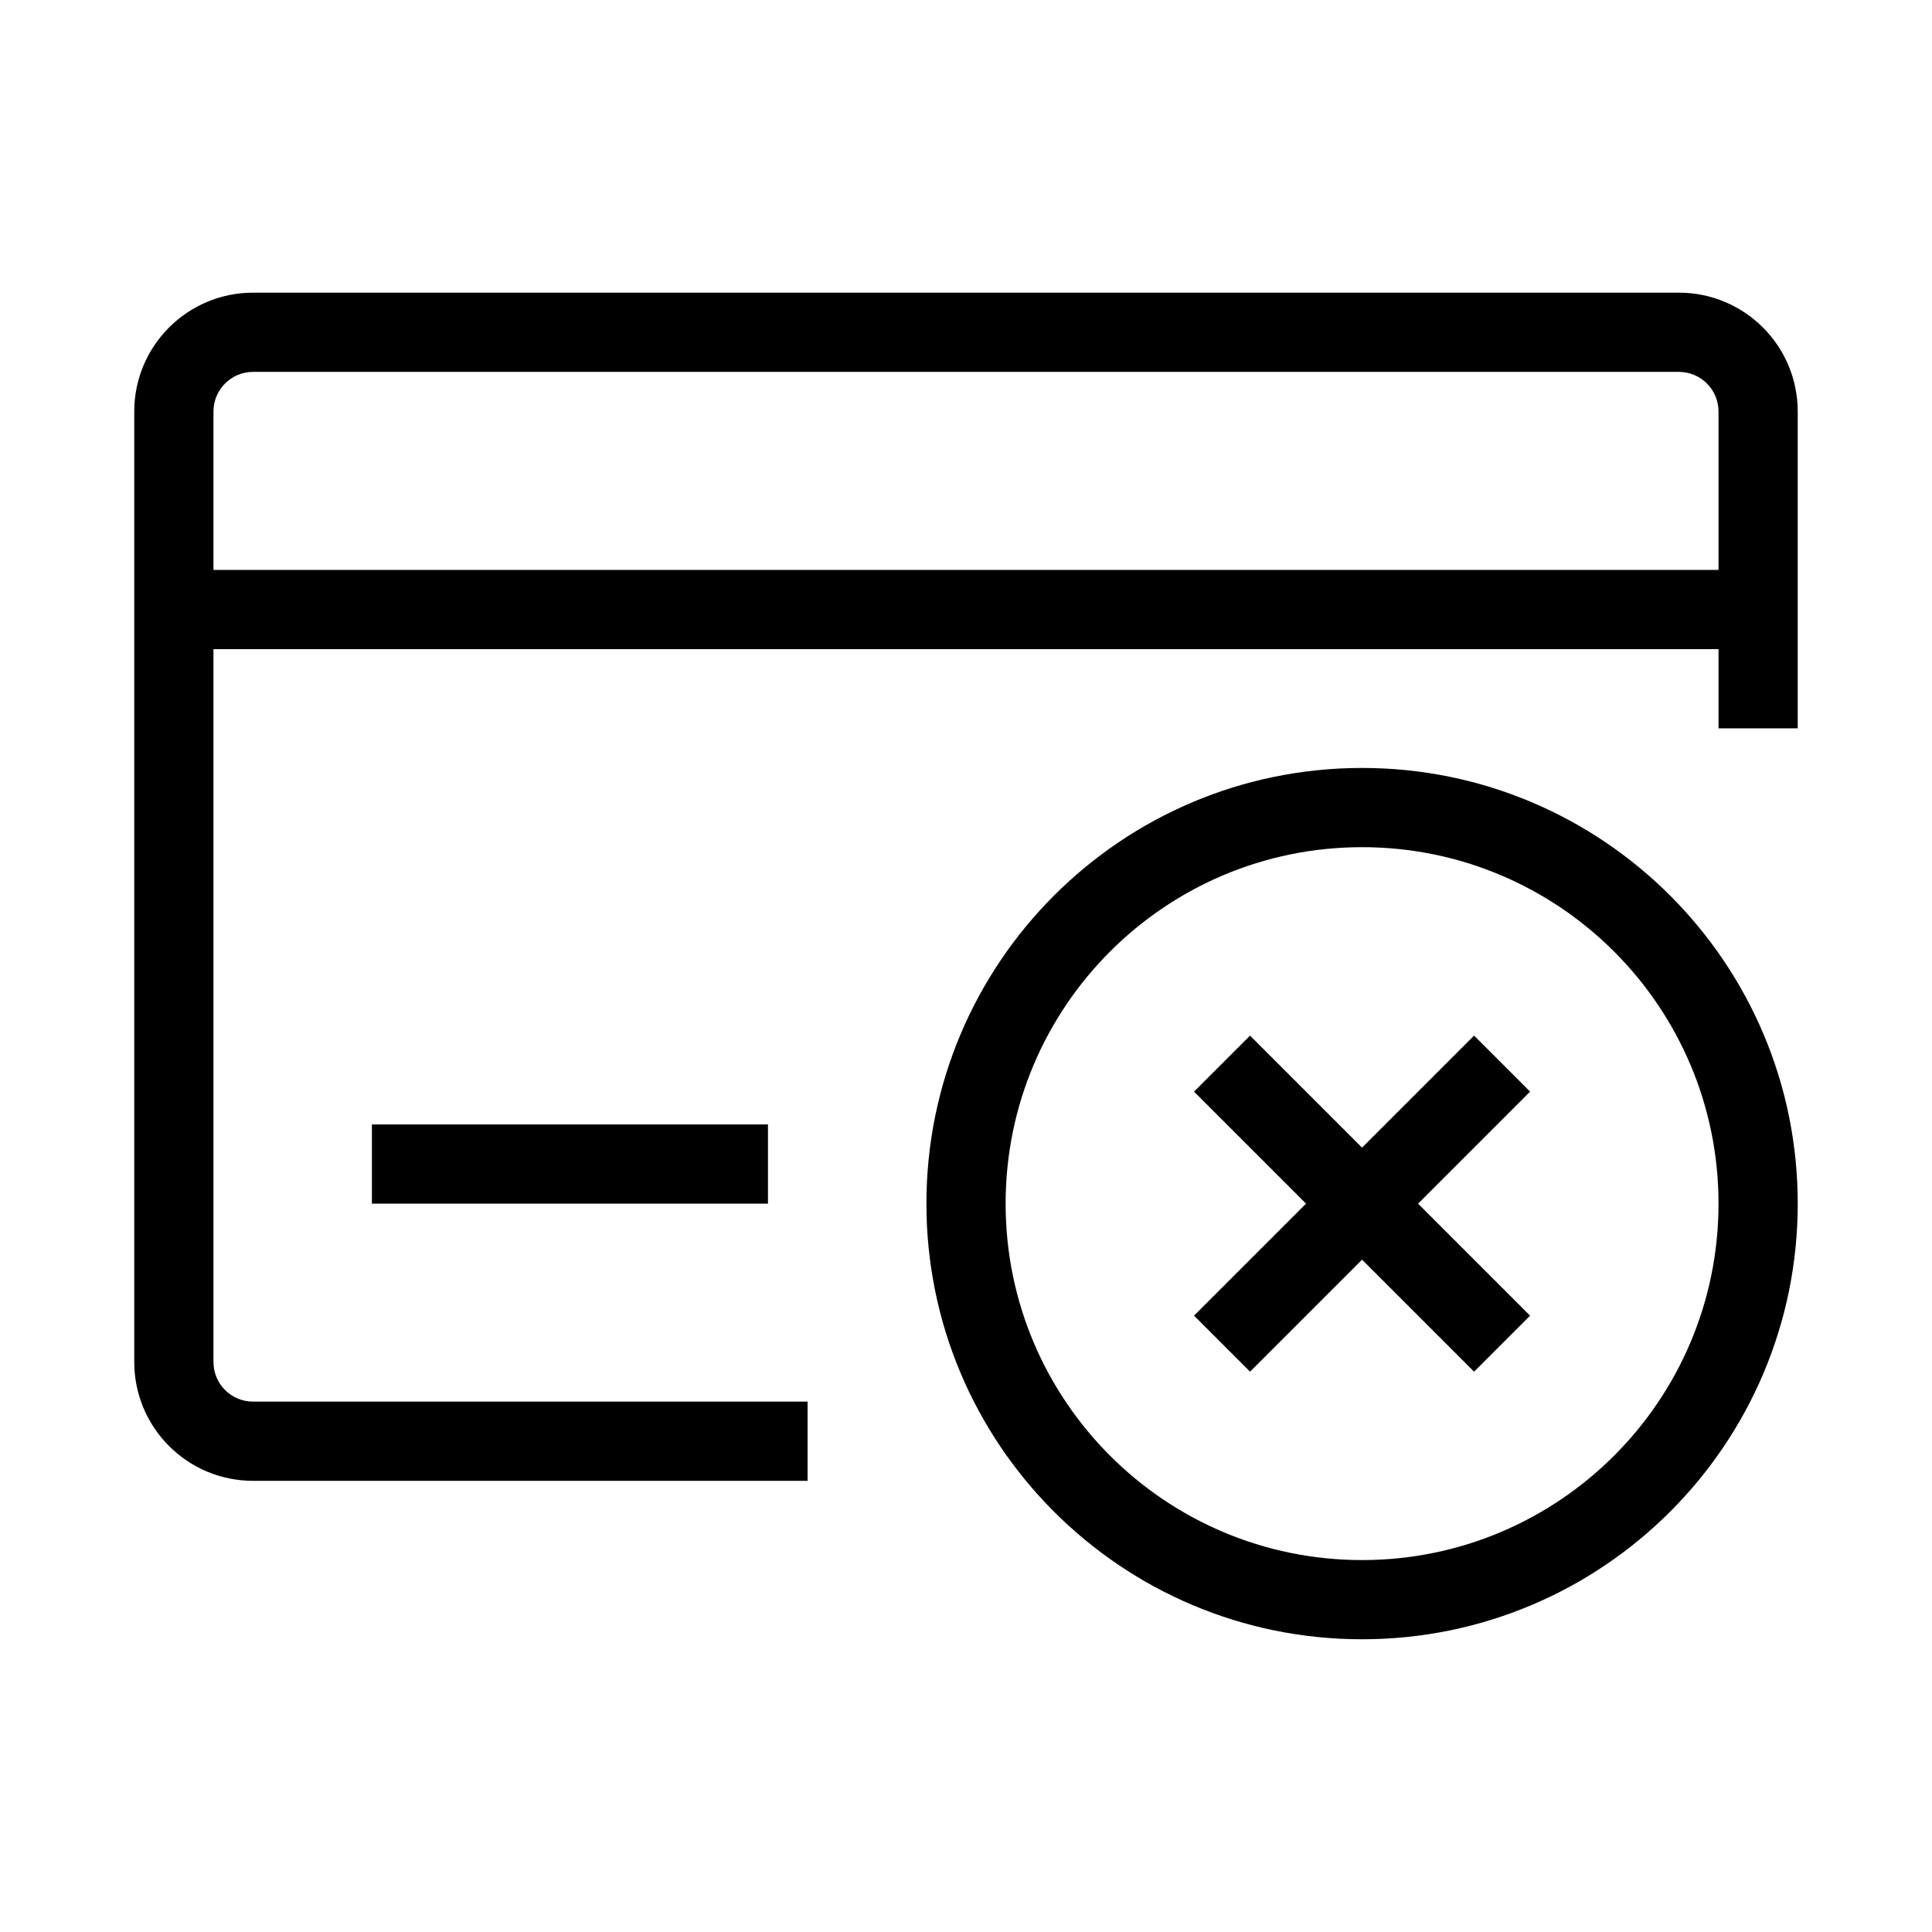
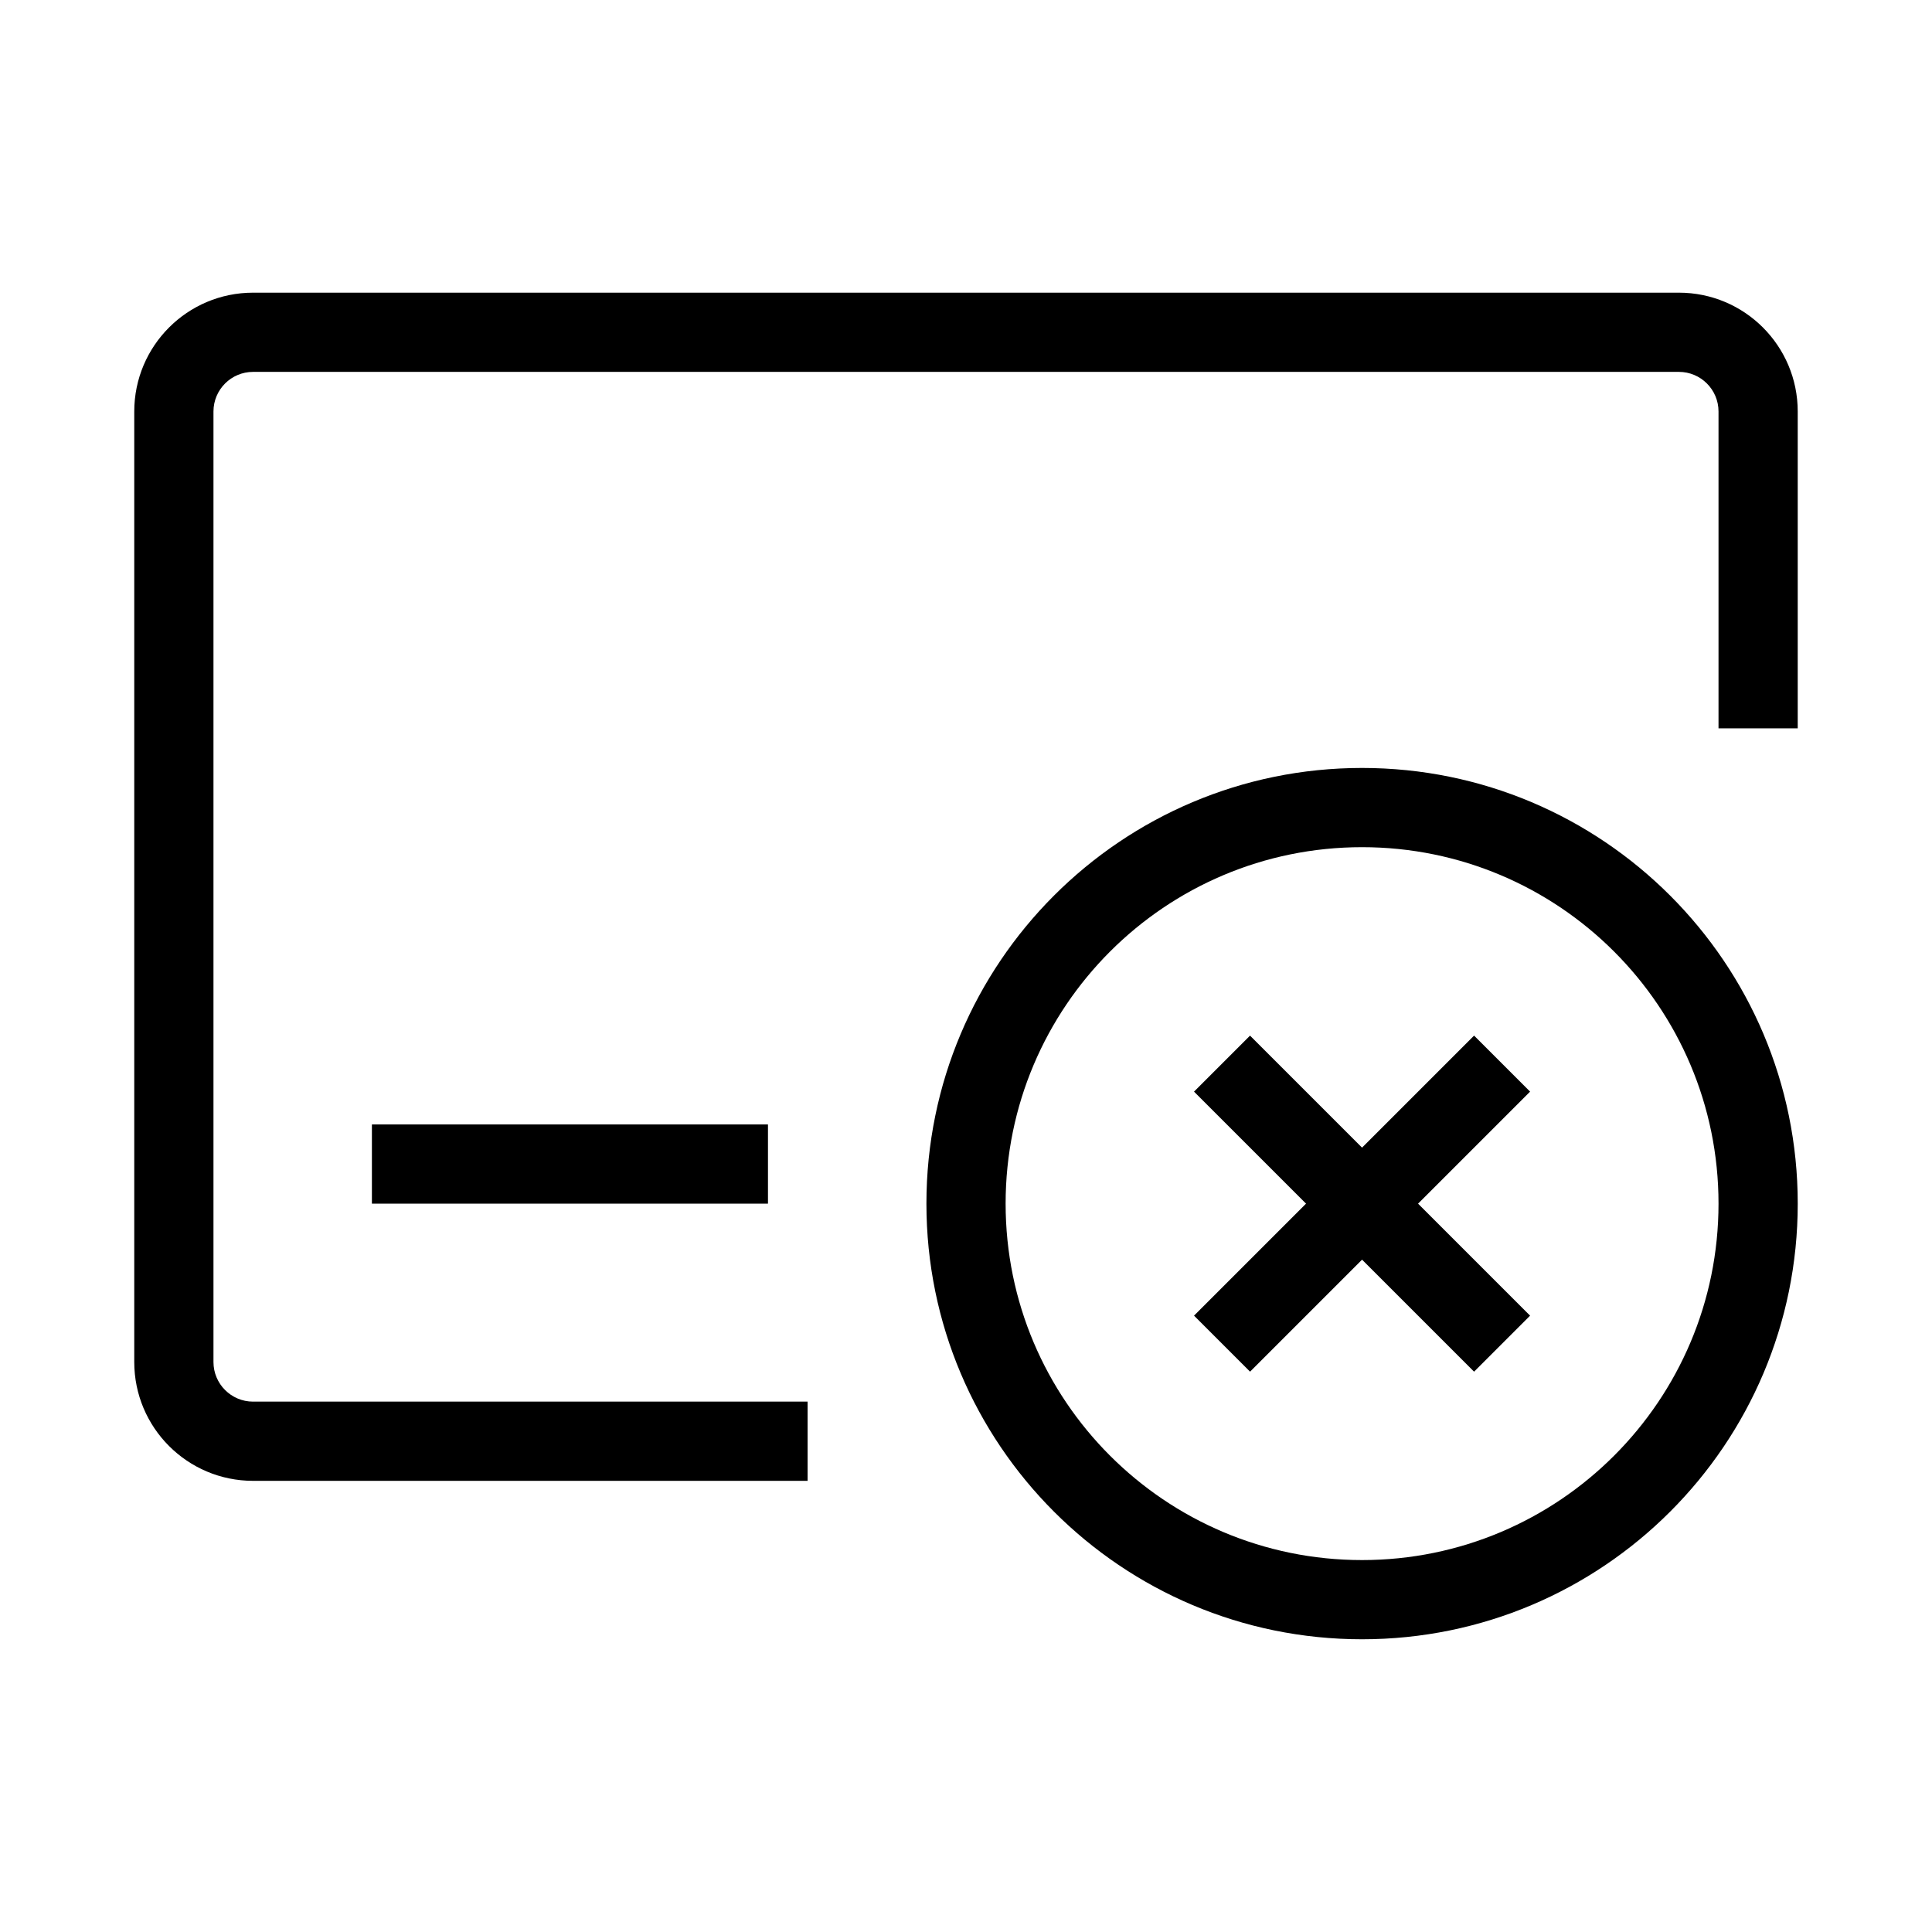
<svg xmlns="http://www.w3.org/2000/svg" fill="#000000" width="800px" height="800px" version="1.1" viewBox="144 144 512 512">
  <g fill-rule="evenodd">
    <path d="m179.58 253.05c0-17.391 14.098-31.488 31.488-31.488h377.86c17.391 0 31.488 14.098 31.488 31.488v83.969h-20.992v-83.969c0-5.797-4.699-10.496-10.496-10.496h-377.86c-5.797 0-10.496 4.699-10.496 10.496v251.9c0 5.797 4.699 10.496 10.496 10.496h146.95v20.992h-146.95c-17.391 0-31.488-14.098-31.488-31.488z" />
-     <path d="m609.92 316.03h-419.84v-20.992h419.84z" />
    <path d="m347.52 462.98h-104.96v-20.992h104.96z" />
    <path d="m504.96 368.51c-52.168 0-94.461 42.293-94.461 94.465 0 52.168 42.293 94.461 94.461 94.461 52.172 0 94.465-42.293 94.465-94.461 0-52.172-42.293-94.465-94.465-94.465zm-115.45 94.465c0-63.766 51.688-115.46 115.45-115.46s115.46 51.691 115.46 115.46c0 63.762-51.691 115.45-115.46 115.45s-115.45-51.691-115.45-115.45z" />
    <path d="m549.49 433.29-74.215 74.215-14.844-14.844 74.215-74.215z" />
    <path d="m475.27 418.45 74.219 74.215-14.844 14.844-74.219-74.215z" />
  </g>
</svg>